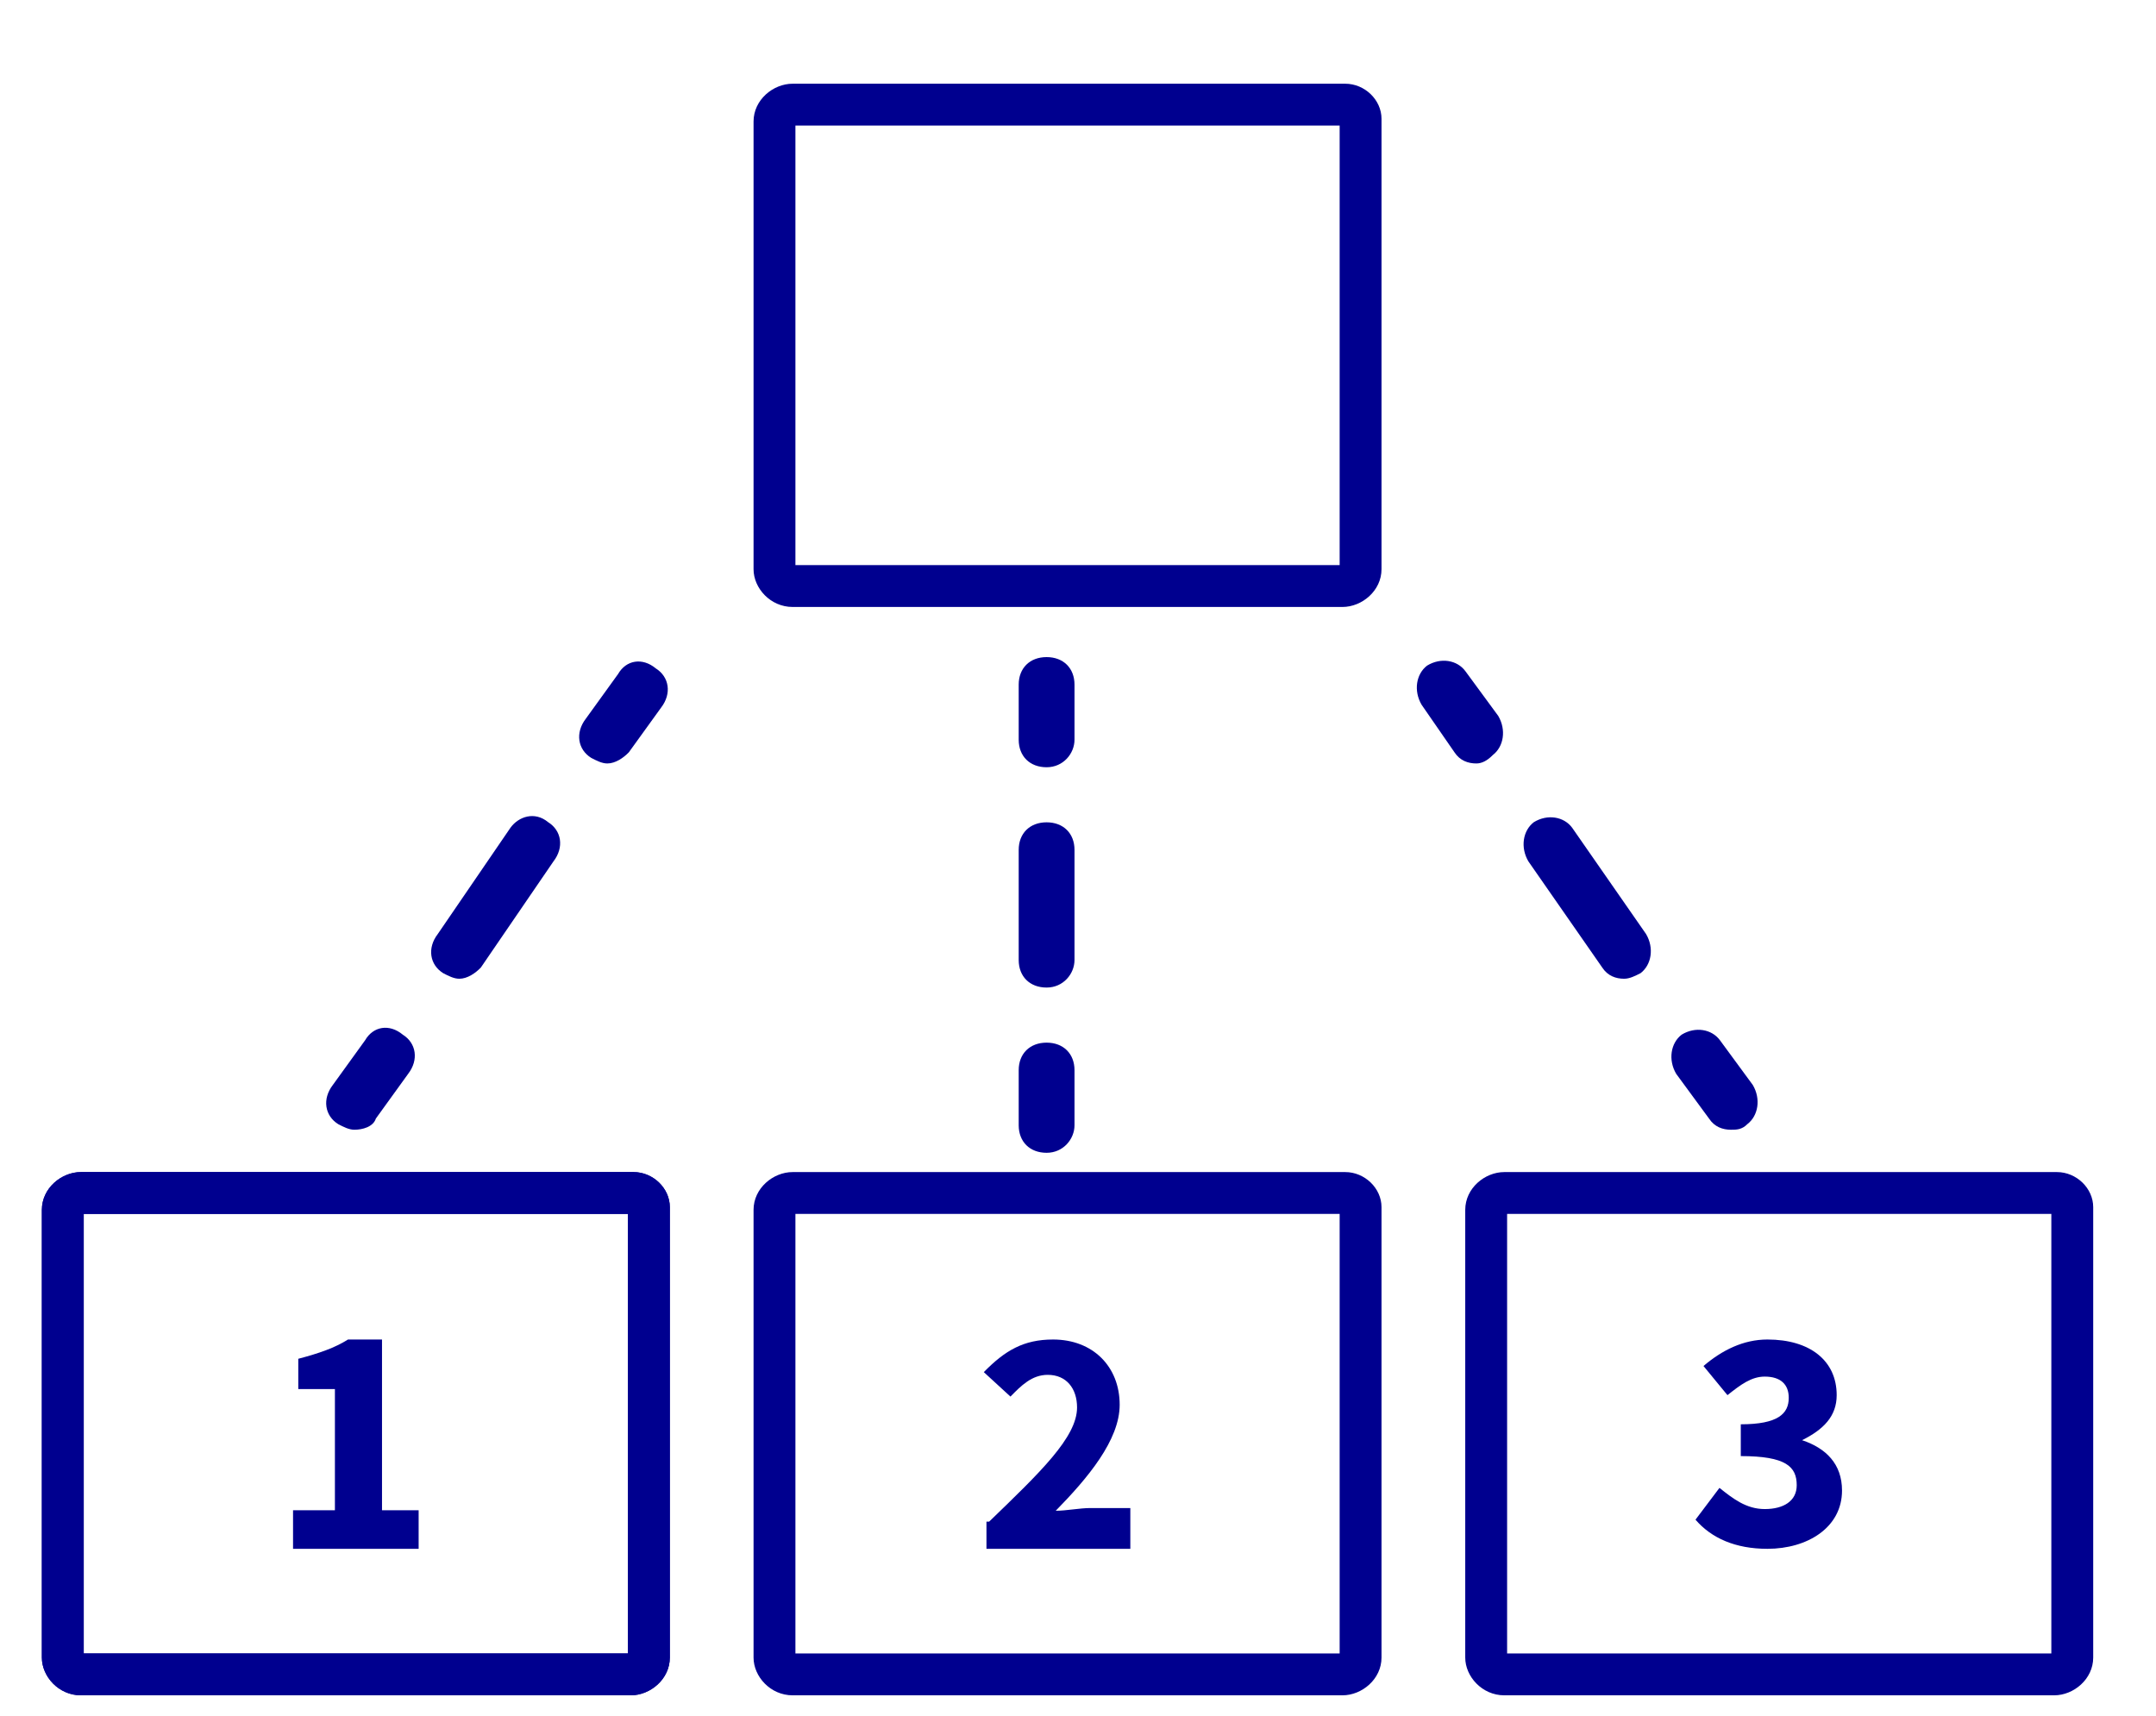
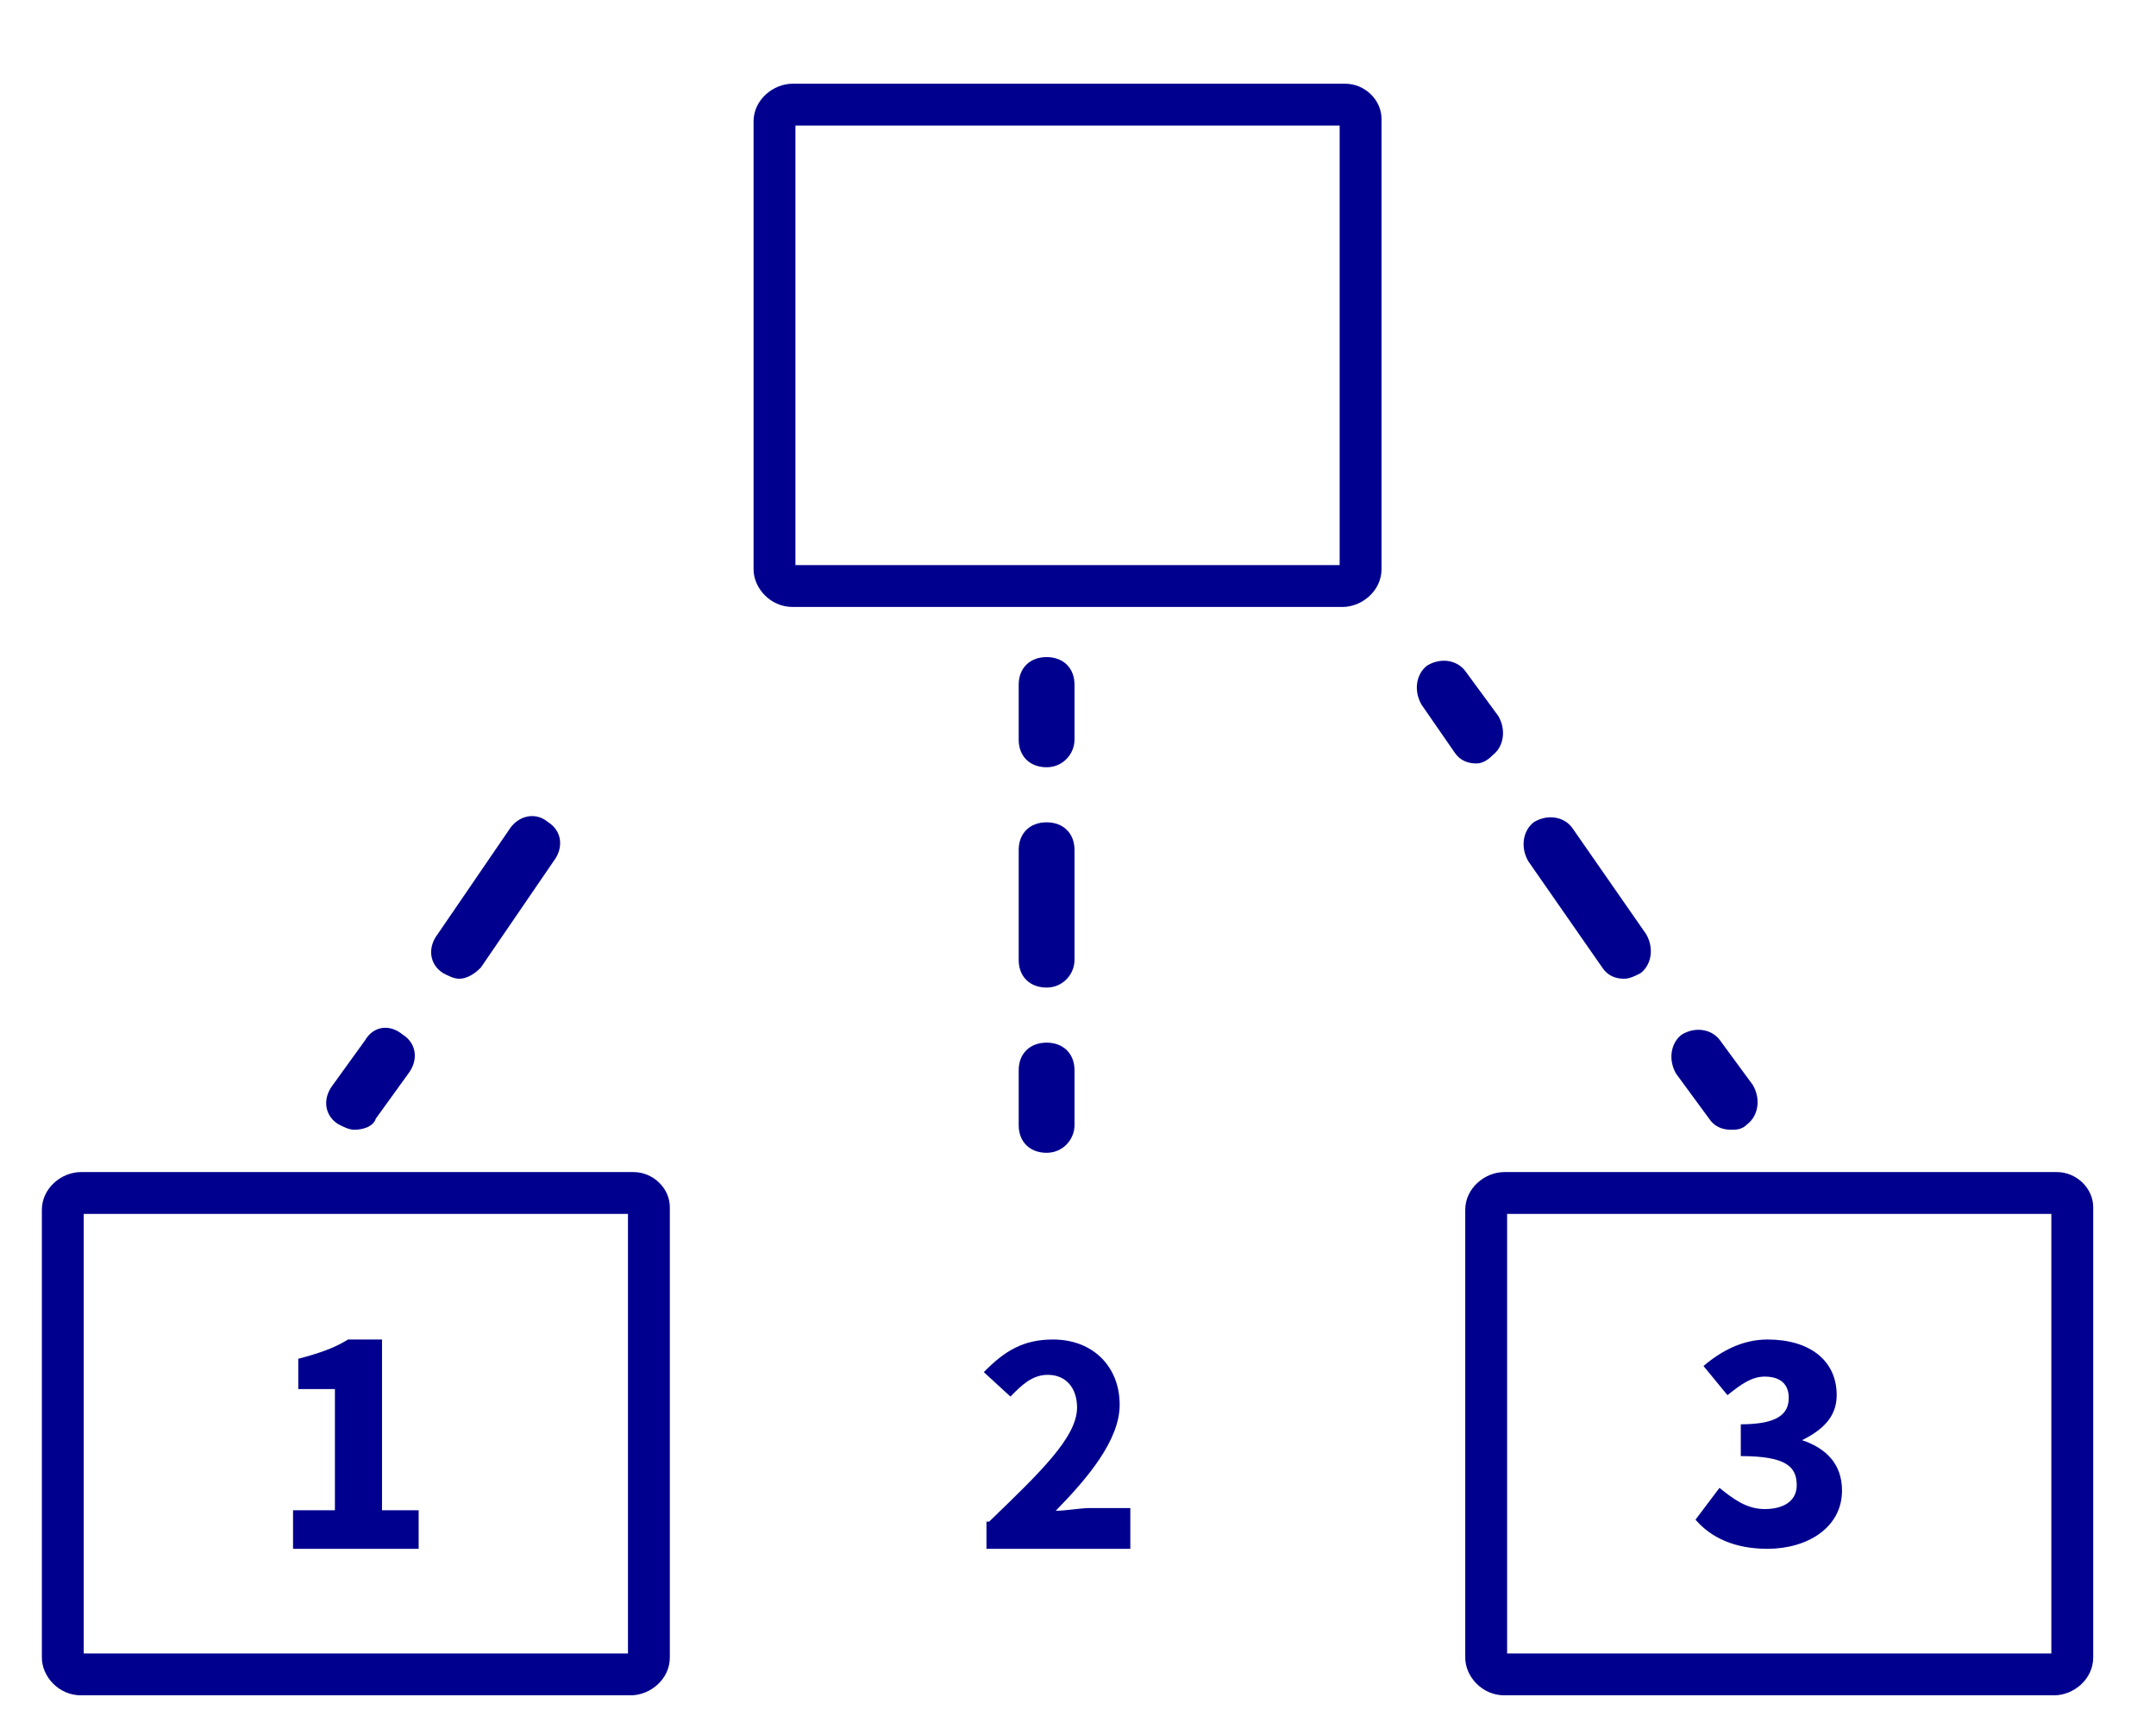
<svg xmlns="http://www.w3.org/2000/svg" width="103px" height="82px" viewBox="0 0 103 82">
  <title>Artboard</title>
  <desc>Created with Sketch.</desc>
  <g id="Artboard" stroke="none" stroke-width="1" fill="none" fill-rule="evenodd">
    <g id="svg0-2" transform="translate(2, 0)" fill="#00008F" fill-rule="nonzero">
      <path d="M28.267,56 L1.867,56 C0.933,56 0,56.773 0,57.804 L0,79.196 C0,80.098 0.8,81 1.867,81 L28.133,81 C29.067,81 30,80.227 30,79.196 L30,57.675 C30,56.773 29.2,56 28.267,56 Z M28,79 L2,79 L2,58 L28,58 L28,79 Z" id="Shape" />
-       <path d="M28.267,56 L1.867,56 C0.933,56 0,56.773 0,57.804 L0,79.196 C0,80.098 0.8,81 1.867,81 L28.133,81 C29.067,81 30,80.227 30,79.196 L30,57.675 C30,56.773 29.2,56 28.267,56 Z M28,79 L2,79 L2,58 L28,58 L28,79 Z" id="Shape" />
      <g id="Group-2" transform="translate(34, 56)">
-         <path d="M28.267,0 L1.867,0 C0.933,0 0,0.773 0,1.804 L0,23.196 C0,24.098 0.8,25 1.867,25 L28.133,25 C29.067,25 30,24.227 30,23.196 L30,1.675 C30,0.773 29.2,0 28.267,0 Z M28,23 L2,23 L2,2 L28,2 L28,23 Z" id="Shape-Copy" />
-       </g>
+         </g>
      <g id="Group-3" transform="translate(68, 56)">
        <path d="M28.267,0 L1.867,0 C0.933,0 0,0.773 0,1.804 L0,23.196 C0,24.098 0.8,25 1.867,25 L28.133,25 C29.067,25 30,24.227 30,23.196 L30,1.675 C30,0.773 29.2,0 28.267,0 Z M28,23 L2,23 L2,2 L28,2 L28,23 Z" id="Shape-Copy" />
      </g>
      <g id="Group-0" transform="translate(34, 4)">
        <path d="M28.267,0 L1.867,0 C0.933,0 0,0.773 0,1.804 L0,23.196 C0,24.098 0.8,25 1.867,25 L28.133,25 C29.067,25 30,24.227 30,23.196 L30,1.675 C30,0.773 29.2,0 28.267,0 Z M28,23 L2,23 L2,2 L28,2 L28,23 Z" id="Shape-Copy" />
      </g>
      <path d="M12,72.158 L14,72.158 L14,66.368 L12.25,66.368 L12.25,64.921 C13.25,64.658 14,64.395 14.625,64 L16.25,64 L16.25,72.158 L18,72.158 L18,74 L12,74 L12,72.158 Z" id="Path" />
      <path d="M45.255,72.701 C47.673,70.364 49.455,68.675 49.455,67.247 C49.455,66.338 48.945,65.688 48.055,65.688 C47.291,65.688 46.782,66.208 46.273,66.727 L45,65.558 C46.018,64.519 46.909,64 48.309,64 C50.218,64 51.491,65.299 51.491,67.117 C51.491,68.805 49.964,70.623 48.436,72.182 C48.945,72.182 49.582,72.052 50.091,72.052 L52,72.052 L52,74 L45.127,74 L45.127,72.701 L45.255,72.701 Z" id="Path" />
      <path d="M80.145,71.089 C80.782,71.595 81.418,72.101 82.309,72.101 C83.2,72.101 83.836,71.722 83.836,70.962 C83.836,70.076 83.327,69.57 81.164,69.57 L81.164,68.051 C82.945,68.051 83.455,67.544 83.455,66.785 C83.455,66.152 83.073,65.772 82.309,65.772 C81.673,65.772 81.164,66.152 80.527,66.658 L79.382,65.266 C80.273,64.506 81.291,64 82.436,64 C84.473,64 85.745,65.013 85.745,66.658 C85.745,67.671 85.109,68.304 84.091,68.81 C85.236,69.19 86,69.949 86,71.215 C86,72.987 84.345,74 82.436,74 C80.909,74 79.764,73.494 79,72.608 L80.145,71.089 Z" id="Path" />
      <g id="Group" transform="translate(13, 31)">
-         <path d="M14.014,5.477 C13.757,5.477 13.5,5.343 13.243,5.21 C12.6,4.809 12.471,4.008 12.986,3.34 L14.529,1.202 C14.914,0.534 15.686,0.401 16.329,0.935 C16.971,1.336 17.1,2.137 16.586,2.805 L15.043,4.943 C14.786,5.21 14.4,5.477 14.014,5.477 Z" id="Path" />
        <path d="M6.943,15.763 C6.686,15.763 6.429,15.63 6.171,15.496 C5.529,15.095 5.4,14.294 5.914,13.626 L9.386,8.549 C9.771,8.015 10.543,7.748 11.186,8.282 C11.829,8.683 11.957,9.485 11.443,10.153 L7.971,15.229 C7.714,15.496 7.329,15.763 6.943,15.763 Z" id="Path" />
        <path d="M1.929,22.977 C1.671,22.977 1.414,22.843 1.157,22.71 C0.514,22.309 0.386,21.507 0.9,20.839 L2.443,18.702 C2.829,18.034 3.6,17.901 4.243,18.435 C4.886,18.836 5.014,19.637 4.5,20.305 L2.957,22.442 C2.829,22.843 2.314,22.977 1.929,22.977 Z" id="Path" />
      </g>
      <g id="Group" transform="translate(65, 31)">
        <path d="M3.531,5.477 C3.138,5.477 2.746,5.343 2.485,4.943 L0.915,2.672 C0.523,2.004 0.654,1.202 1.177,0.802 C1.831,0.401 2.615,0.534 3.008,1.069 L4.577,3.206 C4.969,3.874 4.838,4.676 4.315,5.076 C4.054,5.343 3.792,5.477 3.531,5.477 Z" id="Path" />
        <path d="M10.592,15.763 C10.2,15.763 9.808,15.63 9.546,15.229 L6.015,10.153 C5.623,9.485 5.754,8.683 6.277,8.282 C6.931,7.882 7.715,8.015 8.108,8.549 L11.638,13.626 C12.031,14.294 11.9,15.095 11.377,15.496 C11.115,15.63 10.854,15.763 10.592,15.763 Z" id="Path" />
        <path d="M15.692,22.977 C15.3,22.977 14.908,22.843 14.646,22.442 L13.077,20.305 C12.685,19.637 12.815,18.836 13.338,18.435 C13.992,18.034 14.777,18.168 15.169,18.702 L16.738,20.839 C17.131,21.507 17,22.309 16.477,22.71 C16.215,22.977 15.954,22.977 15.692,22.977 Z" id="Path" />
      </g>
      <g id="Group" transform="translate(46, 31)">
        <path d="M2,5.658 C1.2,5.658 0.667,5.132 0.667,4.342 L0.667,1.711 C0.667,0.921 1.2,0.395 2,0.395 C2.8,0.395 3.333,0.921 3.333,1.711 L3.333,4.342 C3.333,5 2.8,5.658 2,5.658 Z" id="Path" />
        <path d="M2,16.184 C1.2,16.184 0.667,15.658 0.667,14.868 L0.667,9.605 C0.667,8.816 1.2,8.289 2,8.289 C2.8,8.289 3.333,8.816 3.333,9.605 L3.333,14.868 C3.333,15.526 2.8,16.184 2,16.184 Z" id="Path" />
        <path d="M2,24.079 C1.2,24.079 0.667,23.553 0.667,22.763 L0.667,20.132 C0.667,19.342 1.2,18.816 2,18.816 C2.8,18.816 3.333,19.342 3.333,20.132 L3.333,22.763 C3.333,23.421 2.8,24.079 2,24.079 Z" id="Path" />
      </g>
    </g>
  </g>
</svg>